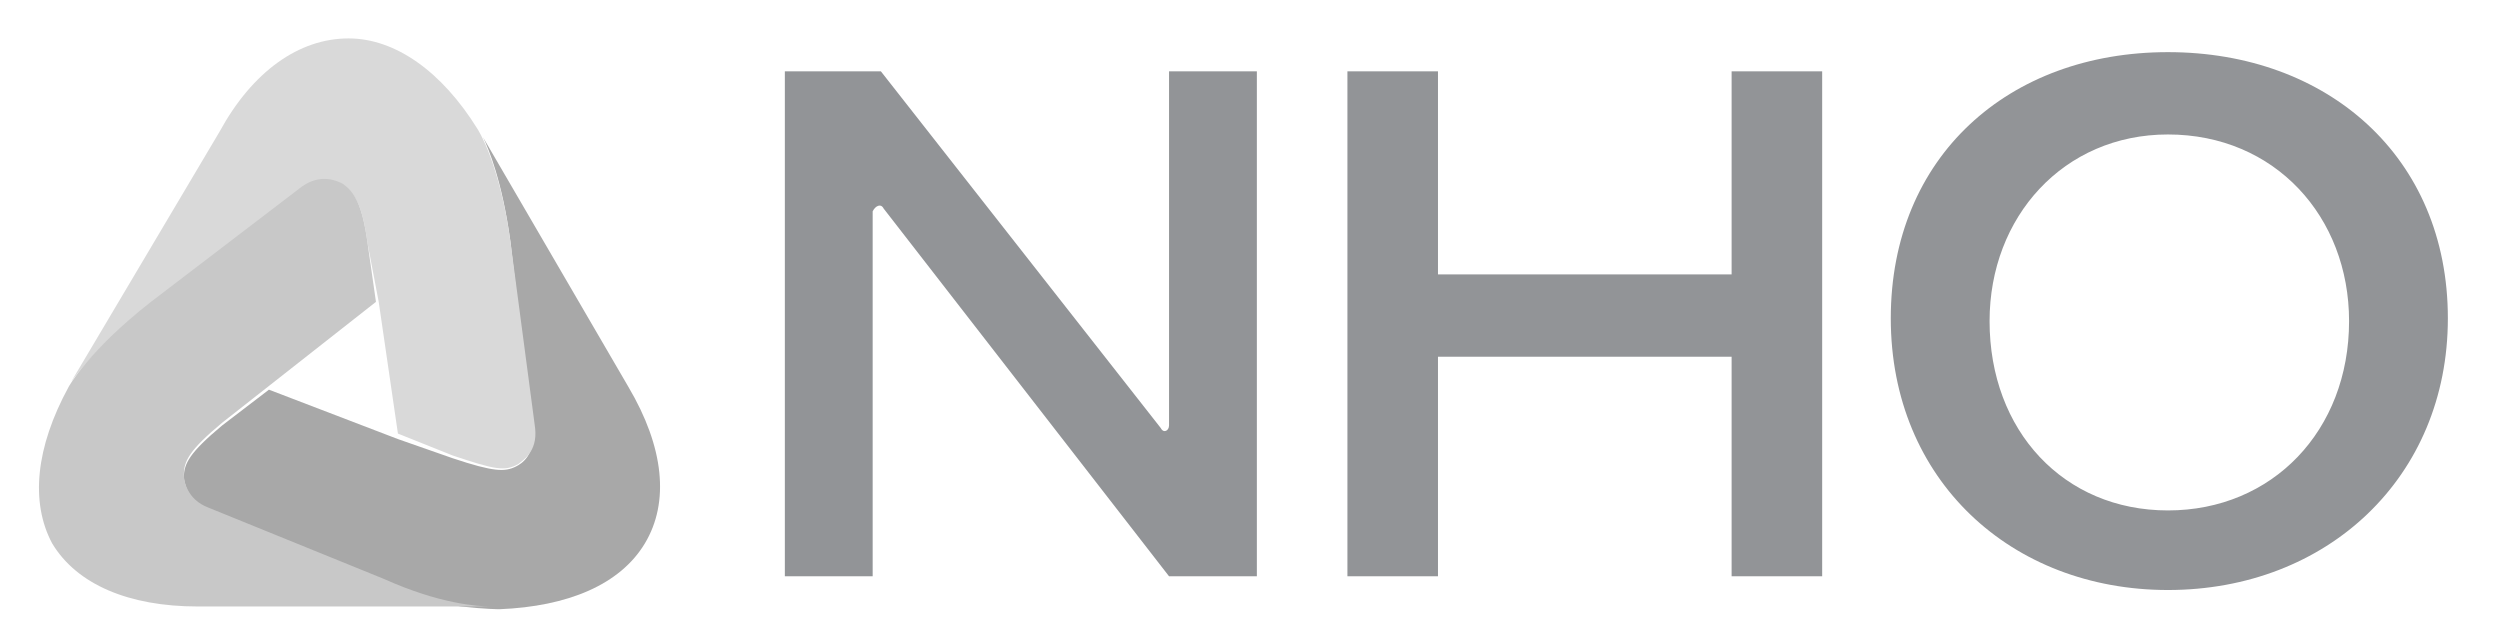
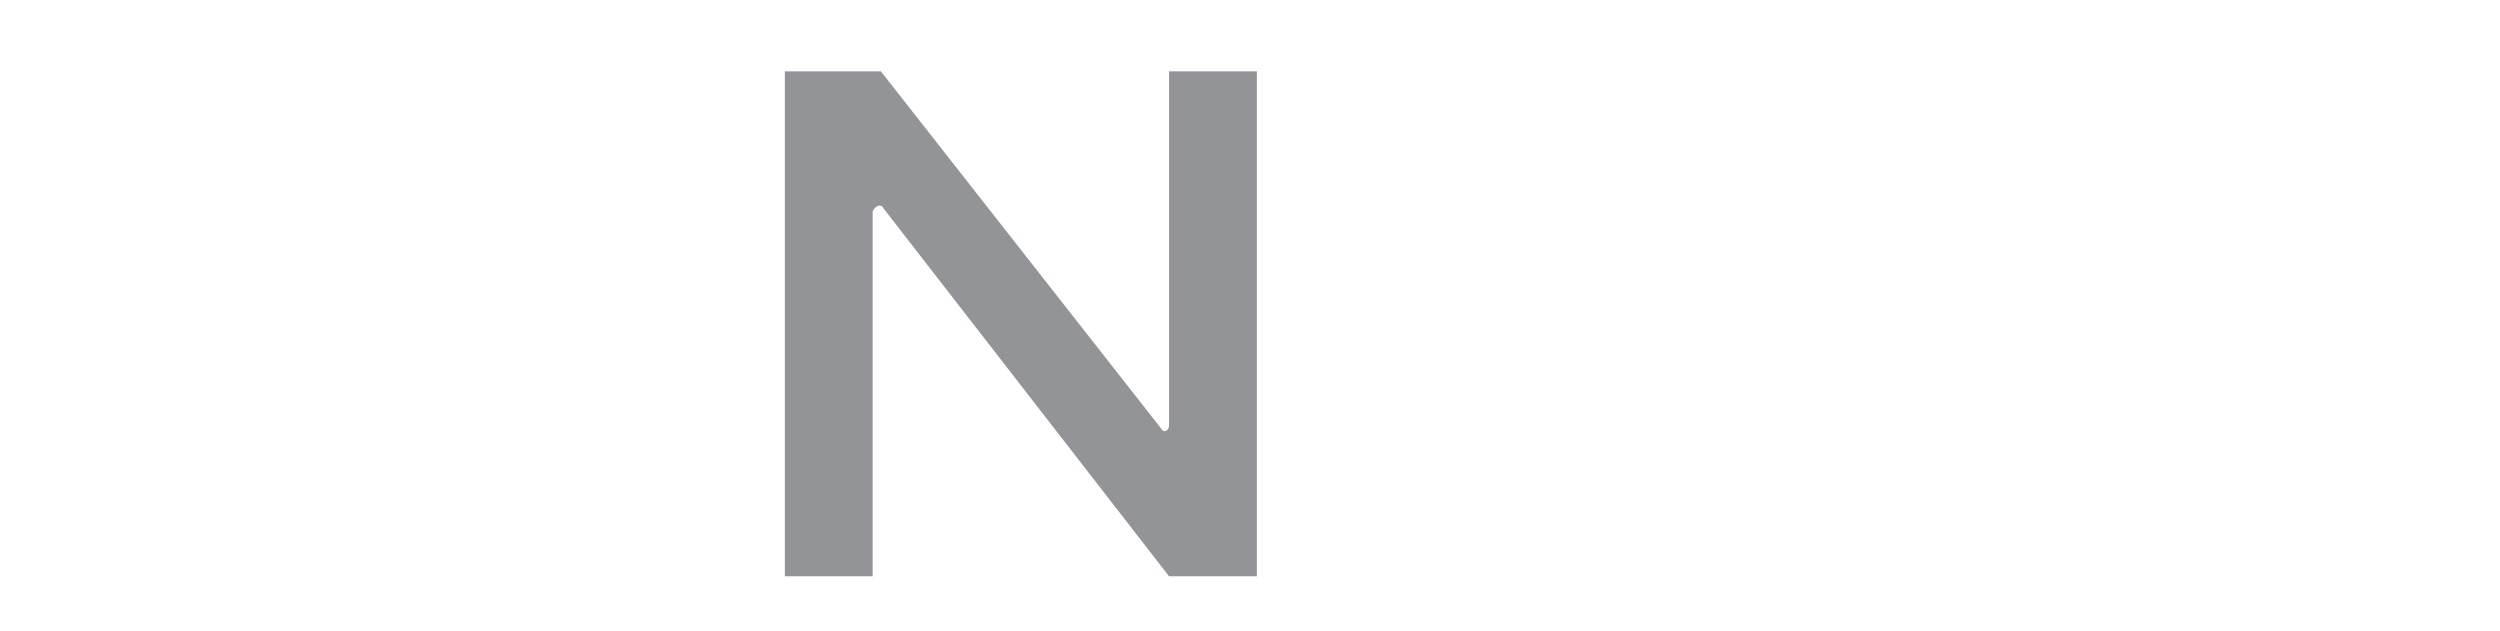
<svg xmlns="http://www.w3.org/2000/svg" version="1.1" id="Layer_1" x="0px" y="0px" viewBox="0 0 91.1 23" style="enable-background:new 0 0 91.1 23;" xml:space="preserve">
  <style type="text/css">
	.st0{fill:#A8A8A8;}
	.st1{fill:#D9D9D9;}
	.st2{fill:#C8C8C8;}
	.st3{fill:#929497;}
</style>
  <g>
    <g>
      <g>
        <g>
          <g>
            <g>
              <g>
                <g>
                  <g>
                    <g>
                      <g>
                        <g>
                          <g>
                            <g>
-                               <path class="st0" d="M18.6,8.8c-0.3-2.2-0.8-3.4-1-3.8l5.3,9.1c1.3,2.2,1.5,4.2,0.6,5.7c-0.9,1.5-2.8,2.3-5.3,2.4                c0,0-0.5,0-1.4-0.1c-0.7-0.1-1.7-0.4-2.9-0.9l-6.4-2.6c-0.7-0.4-0.8-1.1-0.8-1.2c0-0.5,0.2-0.9,1.4-1.9l1.7-1.3                l4.7,1.8l2,0.7c1.5,0.5,1.9,0.5,2.3,0.3c0.2-0.1,0.7-0.4,0.6-1.3L18.6,8.8z" />
-                               <path class="st1" d="M5.3,11.2c-1.7,1.4-2.4,2.3-2.7,2.7L8,4.8c1.2-2.2,2.9-3.4,4.7-3.4c1.7,0,3.4,1.2,4.7,3.3                c0,0,0.8,1.2,1.2,4.1l0.9,6.8c0.1,0.9-0.5,1.2-0.6,1.3c-0.5,0.3-0.9,0.2-2.4-0.3l-2-0.8L13.8,11l-0.4-2.1                c-0.2-1.5-0.5-1.9-0.9-2.1c-0.2-0.1-0.8-0.4-1.5,0.2L5.3,11.2z" />
-                               <path class="st2" d="M14,21.1l-6.4-2.6c-0.8-0.3-0.9-1-0.9-1.2c0-0.5,0.2-0.9,1.4-1.9l5.6-4.4l-0.3-2.1                c-0.2-1.5-0.5-1.9-0.9-2.2c-0.2-0.1-0.8-0.4-1.5,0.1L5.5,11c-2.3,1.8-3,3.1-3,3.1c-1.2,2.2-1.4,4.2-0.6,5.7                c0.9,1.5,2.8,2.3,5.3,2.3h10.7C17.4,22.1,16,22,14,21.1" />
-                             </g>
+                               </g>
                          </g>
                        </g>
                      </g>
                    </g>
                  </g>
                </g>
              </g>
            </g>
          </g>
        </g>
      </g>
    </g>
    <g>
      <g>
        <g>
          <g>
            <g id="XMLID_7_">
-               <path id="XMLID_12_" class="st3" d="M63.1,2.6c0,0,0,7,0,7.4c-0.4,0-10.3,0-10.7,0c0-0.4,0-7.4,0-7.4h-3.3V21h3.3        c0,0,0-7.5,0-8c0.4,0,10.3,0,10.7,0c0,0.4,0,8,0,8h3.3V2.6H63.1z" />
-               <path id="XMLID_9_" class="st3" d="M79,1.9c5.8,0,10.2,3.8,10.2,9.7c0,5.8-4.4,9.9-10.2,9.9c-5.7,0-10.1-4-10.1-9.9        C68.9,5.7,73.2,1.9,79,1.9z M79,18.6c3.8,0,6.6-2.9,6.6-6.9c0-3.8-2.7-6.8-6.6-6.8c-3.8,0-6.5,3-6.5,6.8        C72.5,15.7,75.2,18.6,79,18.6z" />
              <path id="XMLID_8_" class="st3" d="M32.2,7.6L42.6,21h3.2V2.6h-3.2c0,0,0,11.5,0,12.9c0,0.2-0.2,0.3-0.3,0.1l-10.2-13h-3.5V21        h3.2V7.7C31.9,7.5,32.1,7.4,32.2,7.6z" />
            </g>
          </g>
        </g>
      </g>
    </g>
  </g>
</svg>